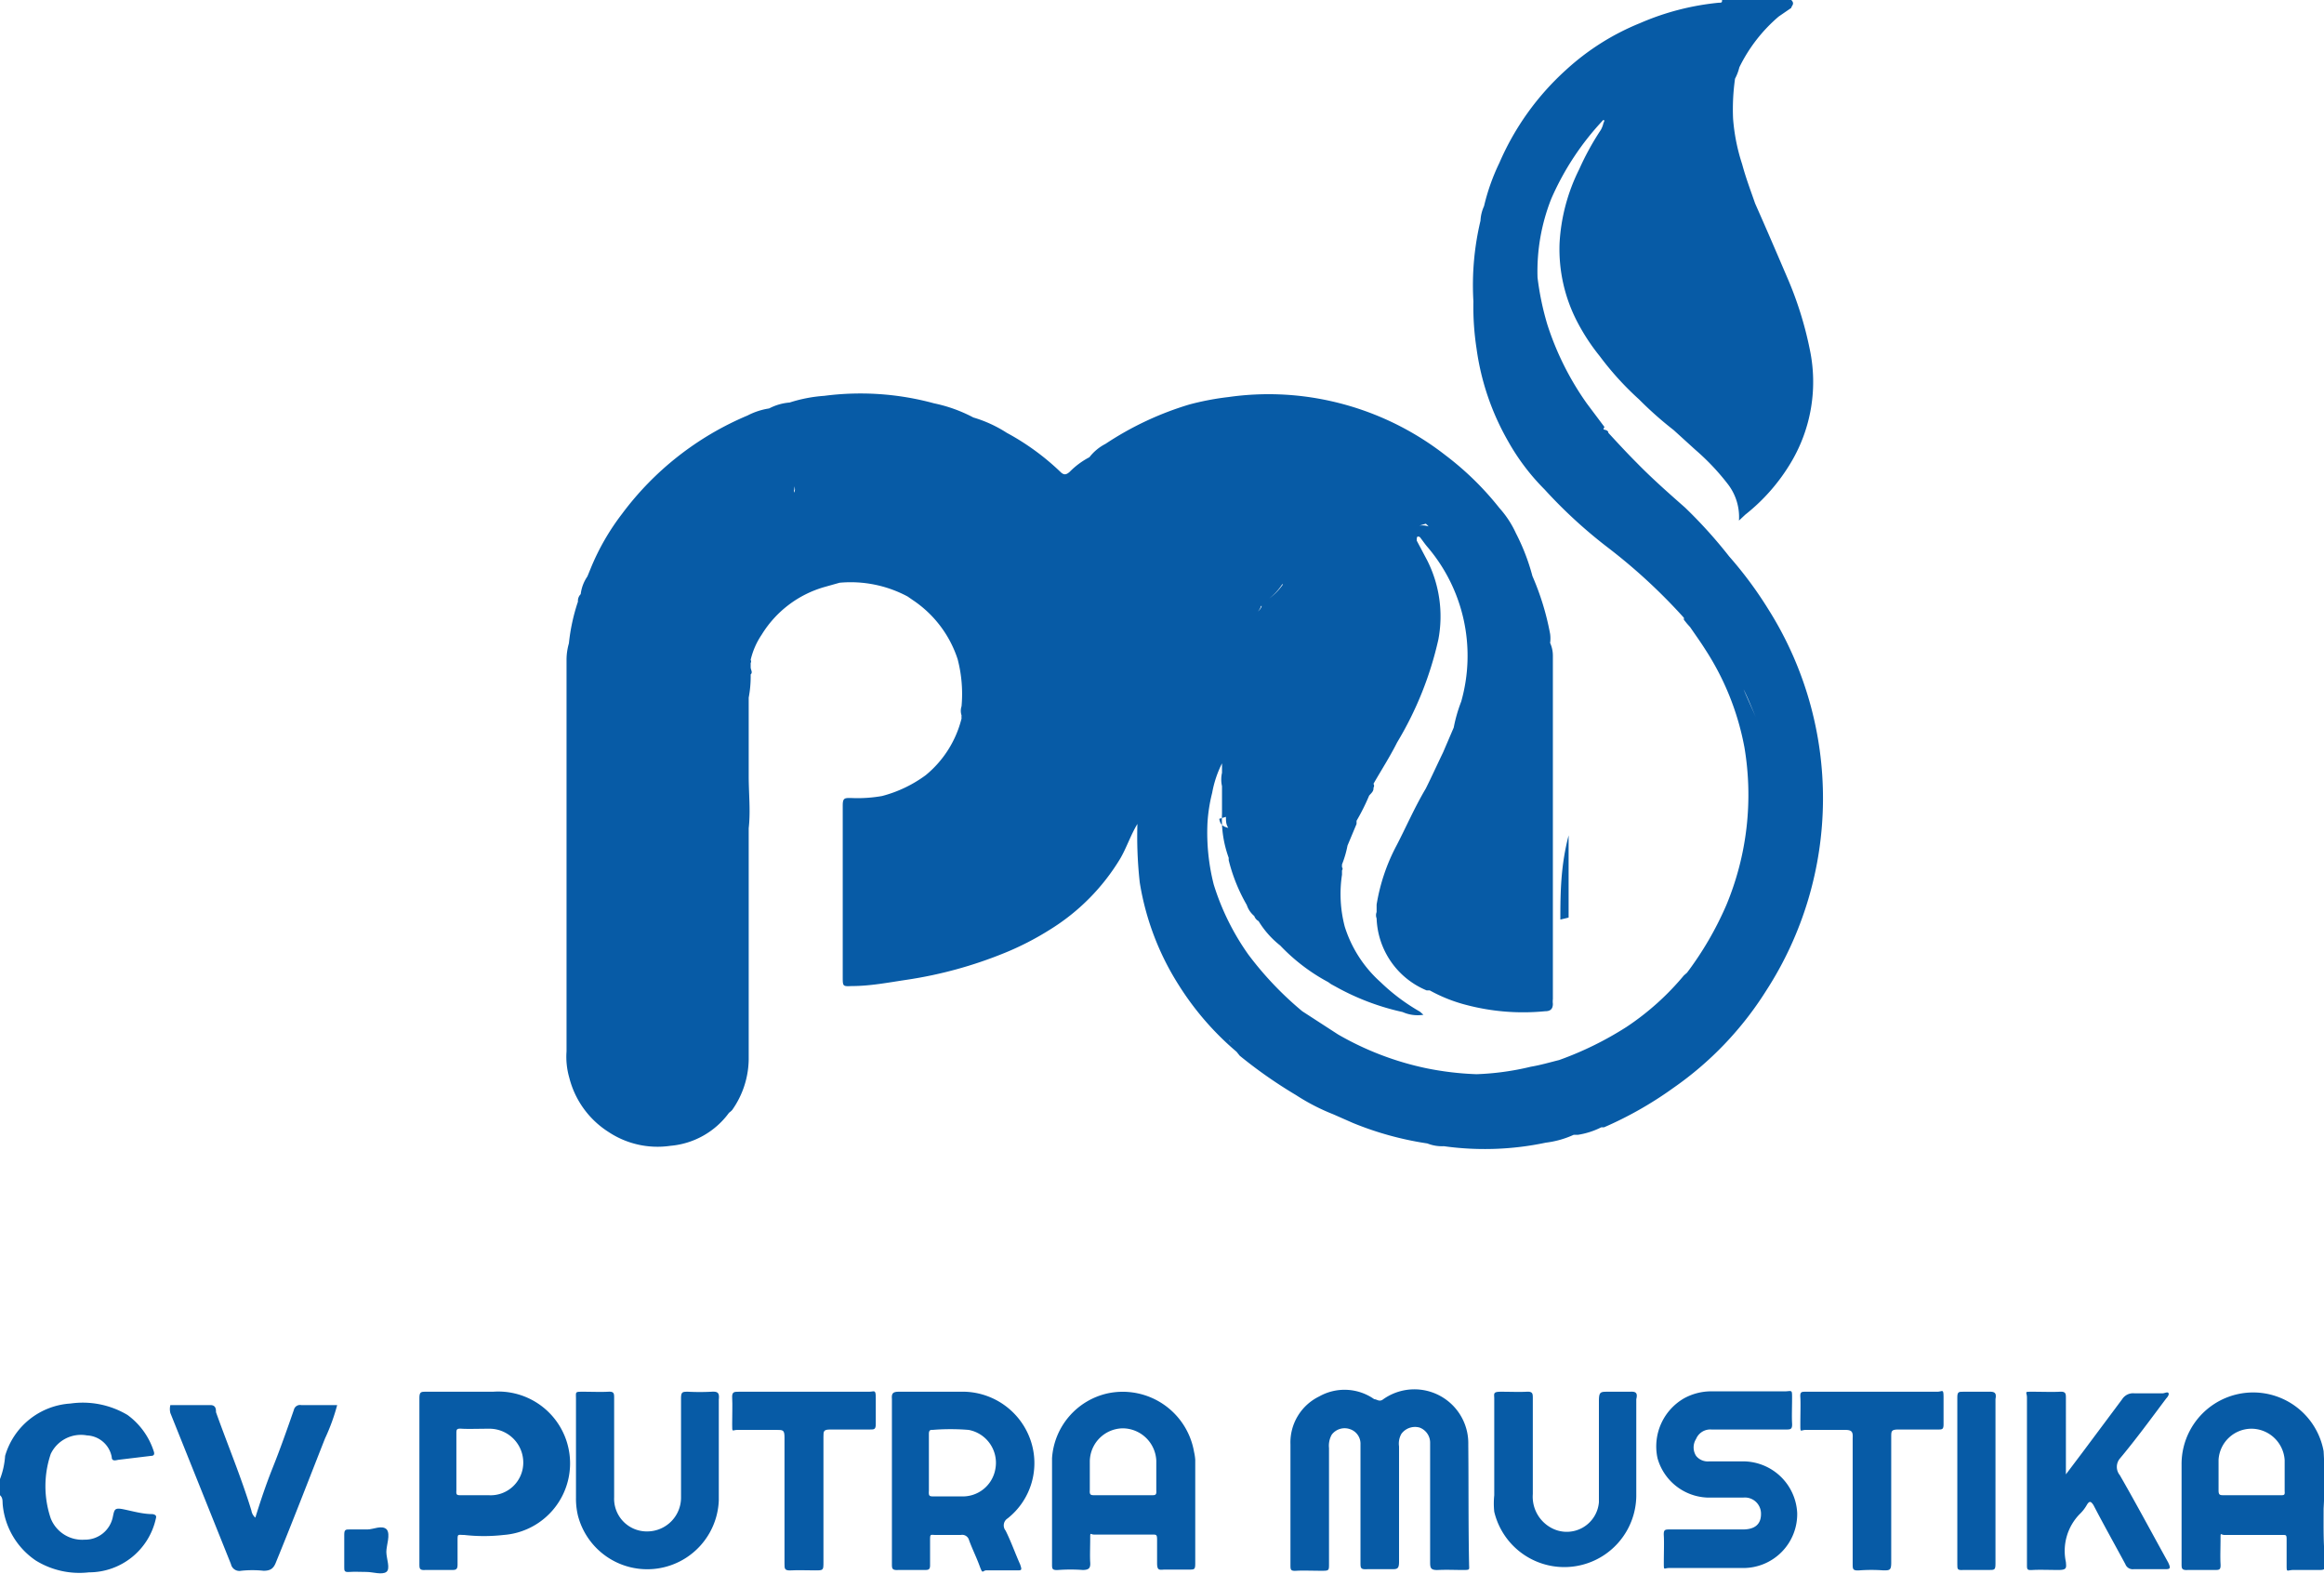
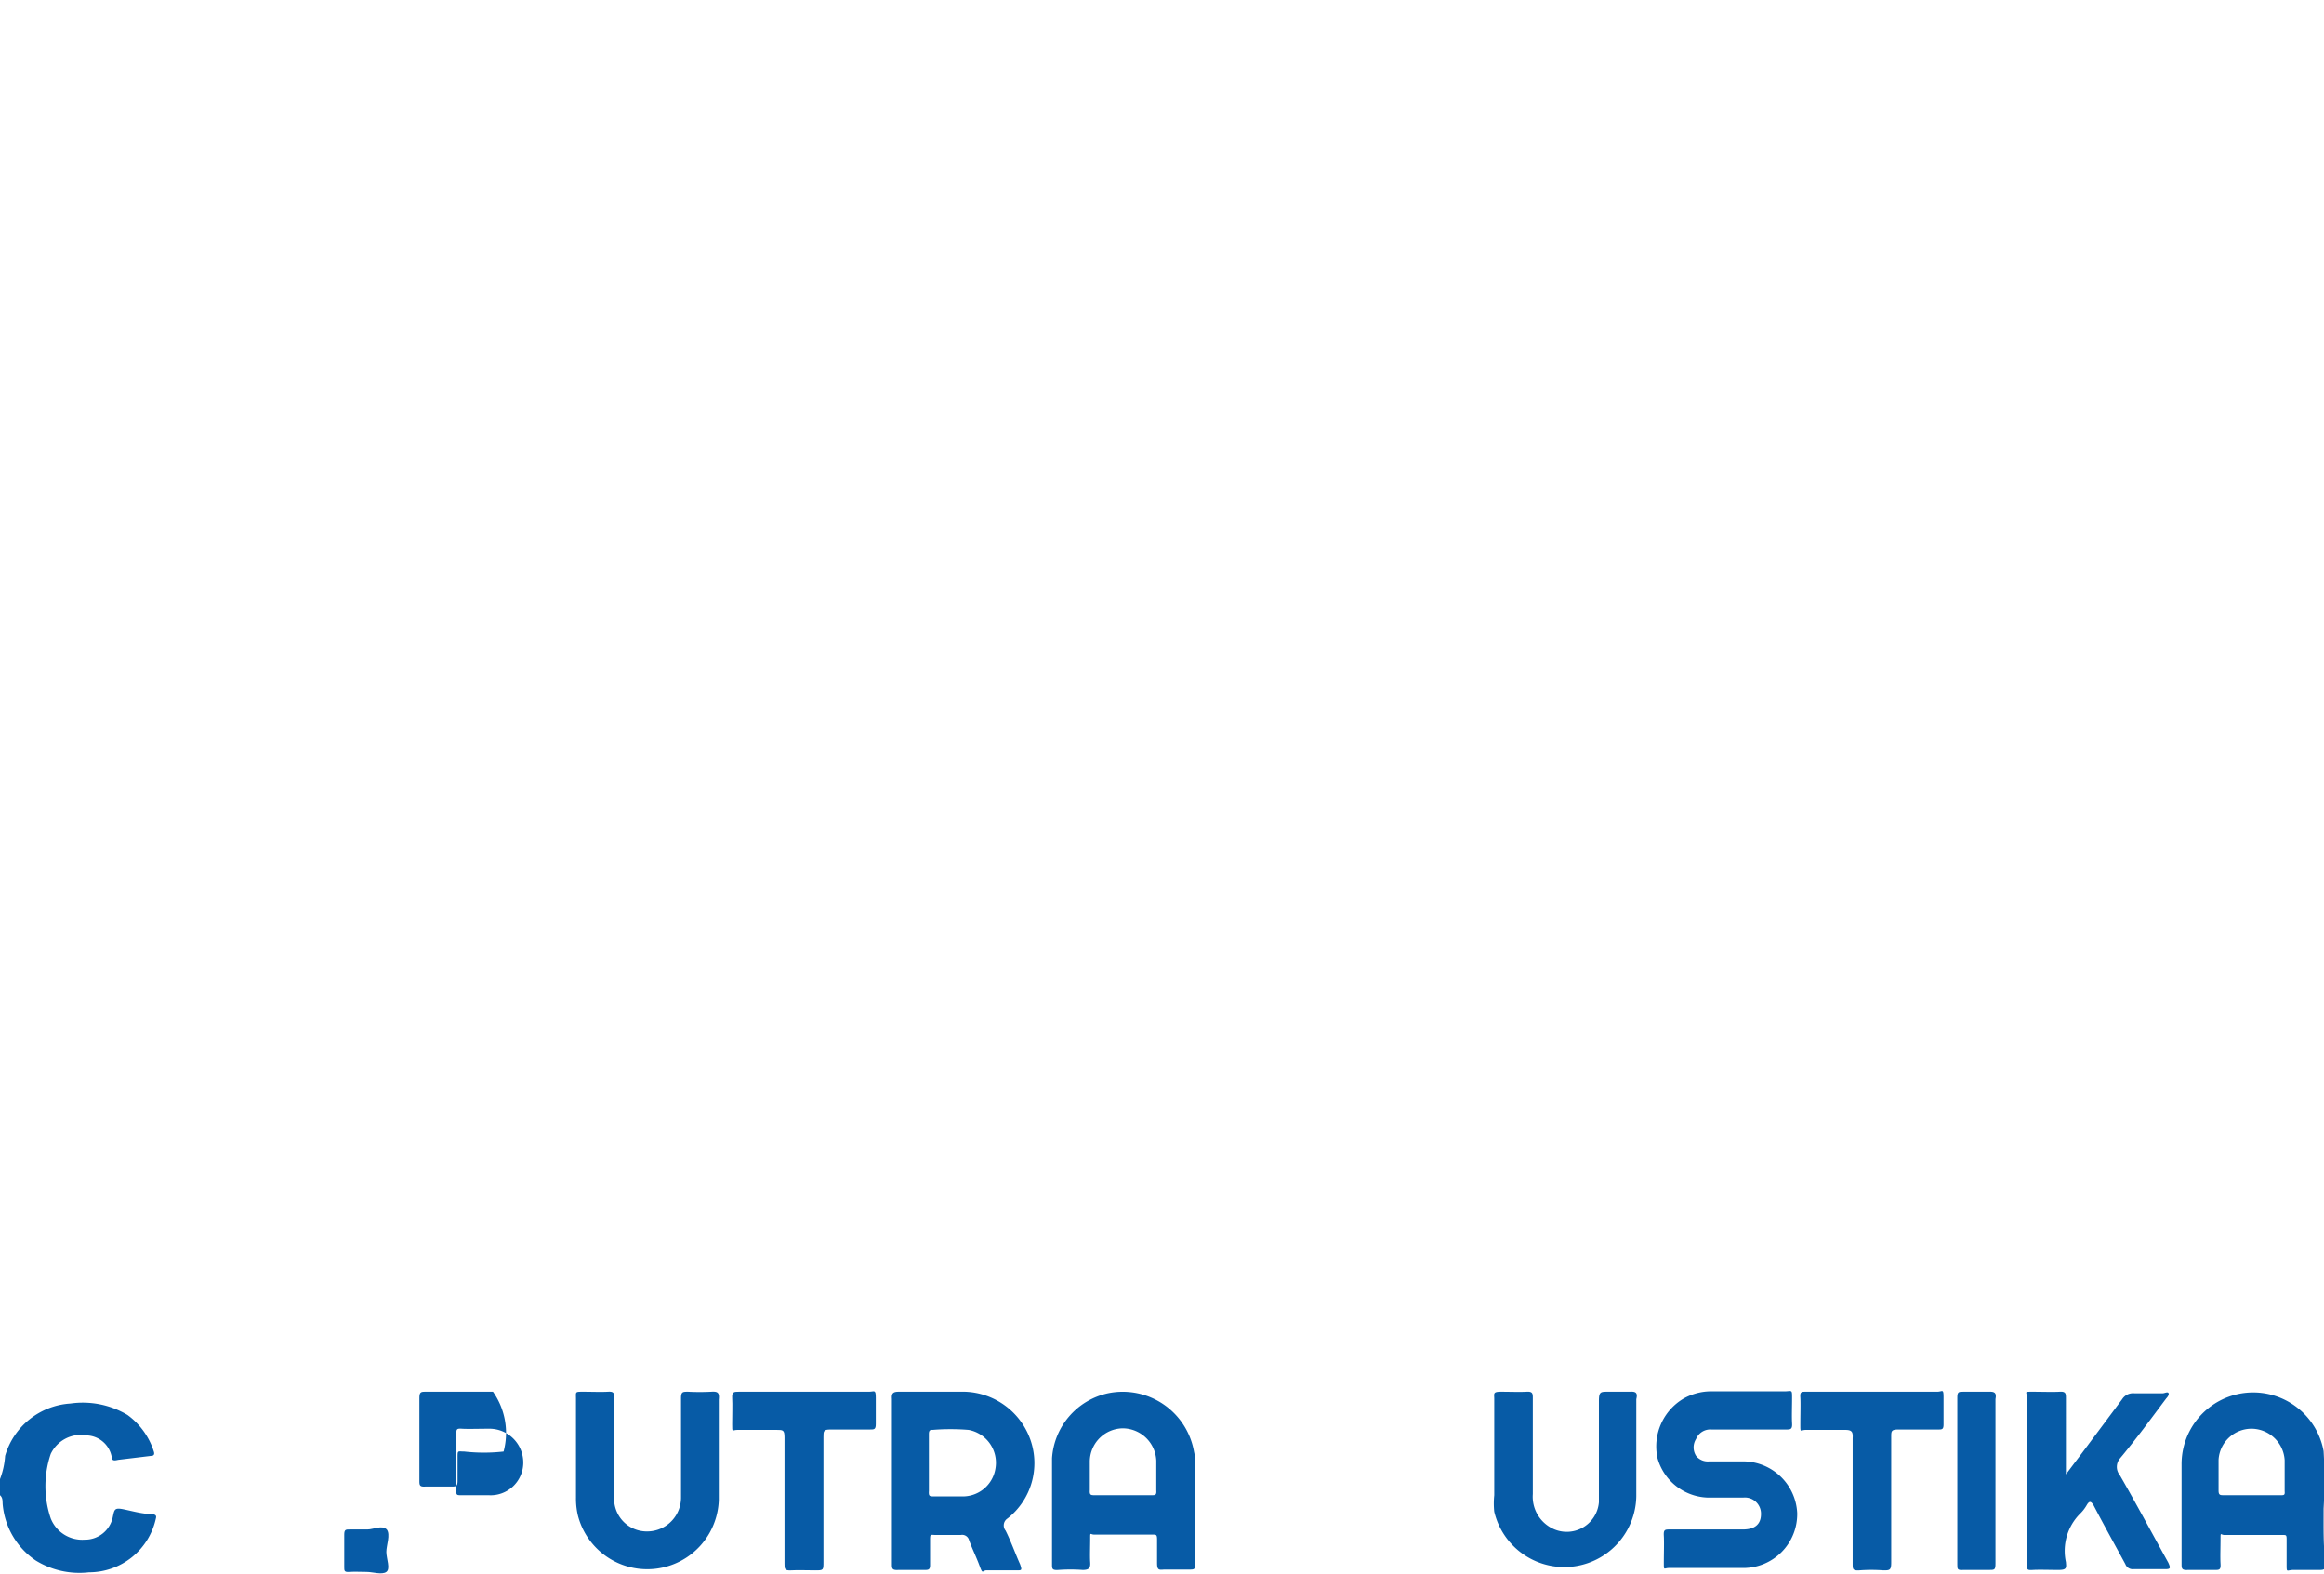
<svg xmlns="http://www.w3.org/2000/svg" id="Layer_1" data-name="Layer 1" viewBox="0 0 59.07 40">
  <defs>
    <style>.cls-1{fill:#075ba6;}</style>
  </defs>
  <path class="cls-1" d="M5.35,38.48c-.25,0-.49-.07-.73-.12s-.24,0-.28.18a.72.72,0,0,1-.72.59.86.86,0,0,1-.86-.54,2.55,2.55,0,0,1,0-1.64.85.85,0,0,1,.92-.47.67.67,0,0,1,.63.55c0,.12.11.08.17.07L5.31,37c.08,0,.09-.05.07-.11a1.84,1.84,0,0,0-.67-.93,2.22,2.22,0,0,0-1.45-.29A1.85,1.85,0,0,0,1.6,37a2,2,0,0,1-.13.59V38c.08.07.06.16.07.25a1.93,1.93,0,0,0,.84,1.41,2.11,2.11,0,0,0,1.35.3,1.74,1.74,0,0,0,1.7-1.36C5.45,38.53,5.44,38.5,5.35,38.48Z" transform="translate(-1.47)" />
-   <path class="cls-1" d="M38.79,36.71a1.37,1.37,0,0,0-2.16-1.15c-.1.08-.16,0-.23,0a1.31,1.31,0,0,0-1.4-.07,1.3,1.3,0,0,0-.73,1.22c0,.49,0,1,0,1.46s0,1.07,0,1.6c0,.12,0,.16.15.15s.42,0,.63,0,.2,0,.2-.21c0-1,0-1.94,0-2.91a.57.57,0,0,1,.07-.34.41.41,0,0,1,.46-.14.39.39,0,0,1,.27.39v3c0,.14,0,.18.17.17h.61c.15,0,.2,0,.2-.19,0-1,0-2,0-2.93a.5.5,0,0,1,.06-.32.43.43,0,0,1,.46-.16.41.41,0,0,1,.27.4c0,1,0,2,0,3,0,.16,0,.23.21.22s.4,0,.61,0,.17,0,.17-.16C38.79,38.73,38.8,37.72,38.79,36.71Z" transform="translate(-1.47)" />
  <path class="cls-1" d="M60.53,38.34a12.4,12.4,0,0,0,0-1.46,1.82,1.82,0,0,0-3.61.35c0,.84,0,1.67,0,2.51,0,.12,0,.17.16.16h.68c.12,0,.16,0,.15-.16s0-.42,0-.62,0-.11.1-.11c.49,0,1,0,1.48,0,.09,0,.1,0,.1.12s0,.42,0,.63,0,.15.15.14h.66c.14,0,.18,0,.18-.17C60.52,39.3,60.53,38.87,60.53,38.34ZM59.44,38H58c-.1,0-.14,0-.14-.12s0-.52,0-.78a.84.84,0,0,1,.85-.79.85.85,0,0,1,.83.8c0,.27,0,.53,0,.79C59.55,38,59.52,38,59.44,38Z" transform="translate(-1.47)" />
  <path class="cls-1" d="M27.08,38.59a1.79,1.79,0,0,0,.58-2A1.83,1.83,0,0,0,26,35.37c-.56,0-1.13,0-1.69,0-.15,0-.18.05-.17.18v4.19c0,.12,0,.17.16.16h.66c.1,0,.15,0,.15-.12s0-.41,0-.61,0-.16.15-.16h.63a.18.18,0,0,1,.21.13c.08.22.19.44.27.66s.07.12.16.11h.78c.13,0,.14,0,.09-.15-.13-.29-.23-.58-.37-.86A.21.21,0,0,1,27.08,38.59Zm-.31-1.26a.84.84,0,0,1-.86.7h-.7c-.11,0-.14,0-.13-.14V36.46c0-.06,0-.13.09-.12a5.68,5.68,0,0,1,.92,0A.85.85,0,0,1,26.77,37.33Z" transform="translate(-1.47)" />
  <path class="cls-1" d="M31.82,36.9a1.84,1.84,0,0,0-2.19-1.49,1.81,1.81,0,0,0-1.42,1.65c0,.43,0,.87,0,1.31h0c0,.46,0,.92,0,1.38,0,.12,0,.16.16.15a4.26,4.26,0,0,1,.62,0c.17,0,.2-.06.19-.2s0-.4,0-.59,0-.11.1-.11c.49,0,1,0,1.48,0,.1,0,.12,0,.12.13s0,.4,0,.59.05.18.18.17h.63c.14,0,.16,0,.16-.16V37.1A1.27,1.27,0,0,0,31.82,36.9ZM30.74,38H29.3c-.1,0-.14,0-.13-.13v-.72a.85.85,0,0,1,.84-.85.86.86,0,0,1,.85.82c0,.25,0,.5,0,.76C30.87,38,30.83,38,30.74,38Z" transform="translate(-1.47)" />
  <path class="cls-1" d="M45.74,37.14h-.83a.38.38,0,0,1-.33-.14.4.4,0,0,1,0-.43.39.39,0,0,1,.39-.24q.94,0,1.89,0c.12,0,.17,0,.16-.16s0-.43,0-.64,0-.18-.16-.17c-.34,0-.68,0-1,0s-.59,0-.89,0a1.43,1.43,0,0,0-.7.18,1.41,1.41,0,0,0-.67,1.52,1.37,1.37,0,0,0,1.27,1h.91a.41.41,0,0,1,.45.42c0,.26-.16.39-.46.39H43.92c-.13,0-.17,0-.16.16s0,.46,0,.68,0,.14.13.14h1.88a1.37,1.37,0,0,0,1.38-1.4A1.38,1.38,0,0,0,45.74,37.14Z" transform="translate(-1.47)" />
  <path class="cls-1" d="M56.53,35.54s.08-.08.06-.13-.1,0-.15,0c-.24,0-.48,0-.72,0a.33.33,0,0,0-.31.15l-1,1.34-.43.57,0,0V35.54c0-.12,0-.18-.16-.17s-.46,0-.69,0-.14,0-.14.15v4.24c0,.13,0,.15.15.14s.43,0,.65,0,.2-.06.19-.2a1.34,1.34,0,0,1,.35-1.22,1,1,0,0,0,.18-.23c.07-.12.11-.09.17,0,.26.5.54,1,.81,1.5a.2.2,0,0,0,.21.13h.77c.15,0,.19,0,.11-.17-.41-.74-.81-1.49-1.23-2.22a.33.33,0,0,1,0-.42C55.76,36.58,56.14,36.06,56.53,35.54Z" transform="translate(-1.47)" />
-   <path class="cls-1" d="M14,35.37c-.57,0-1.13,0-1.7,0-.13,0-.17,0-.17.17,0,.69,0,1.39,0,2.08v2.12c0,.12,0,.17.15.16h.66c.11,0,.16,0,.16-.14s0-.39,0-.59,0-.16.17-.16a4.44,4.44,0,0,0,1,0A1.82,1.82,0,0,0,14,35.37ZM13.89,38h-.7c-.1,0-.13,0-.12-.12,0-.48,0-1,0-1.44,0-.11,0-.14.14-.13s.47,0,.7,0a.86.86,0,0,1,.86.88A.83.83,0,0,1,13.89,38Z" transform="translate(-1.47)" />
+   <path class="cls-1" d="M14,35.37c-.57,0-1.13,0-1.7,0-.13,0-.17,0-.17.17,0,.69,0,1.39,0,2.08c0,.12,0,.17.15.16h.66c.11,0,.16,0,.16-.14s0-.39,0-.59,0-.16.17-.16a4.44,4.44,0,0,0,1,0A1.82,1.82,0,0,0,14,35.37ZM13.89,38h-.7c-.1,0-.13,0-.12-.12,0-.48,0-1,0-1.44,0-.11,0-.14.14-.13s.47,0,.7,0a.86.86,0,0,1,.86.88A.83.83,0,0,1,13.89,38Z" transform="translate(-1.47)" />
  <path class="cls-1" d="M42.9,35.37c-.19,0-.37,0-.56,0s-.23,0-.23.24c0,.86,0,1.71,0,2.57a.82.82,0,0,1-1.21.65.9.9,0,0,1-.47-.86c0-.81,0-1.62,0-2.43,0-.12,0-.18-.16-.17s-.44,0-.65,0-.17.05-.17.18V38a2,2,0,0,0,0,.42,1.83,1.83,0,0,0,3.61-.39V36.85c0-.43,0-.86,0-1.29C43.1,35.4,43.05,35.36,42.9,35.37Z" transform="translate(-1.47)" />
  <path class="cls-1" d="M19.55,35.37a5.81,5.81,0,0,1-.59,0c-.14,0-.18,0-.18.17,0,.84,0,1.67,0,2.51a.86.86,0,0,1-.86.87.83.83,0,0,1-.84-.87V35.54c0-.13,0-.18-.16-.17s-.42,0-.63,0-.18,0-.18.18c0,.84,0,1.67,0,2.51a1.85,1.85,0,0,0,.05.46,1.82,1.82,0,0,0,3.58-.39V36.89h0c0-.44,0-.88,0-1.32C19.76,35.39,19.71,35.36,19.55,35.37Z" transform="translate(-1.47)" />
-   <path class="cls-1" d="M9.13,35.71a.16.16,0,0,0-.19.12c-.17.49-.35,1-.53,1.45s-.31.84-.45,1.29a.3.3,0,0,1-.1-.18c-.26-.85-.6-1.66-.9-2.5,0-.07,0-.19-.16-.18h-1a.42.42,0,0,0,0,.2l1.54,3.84a.22.22,0,0,0,.26.17,2.71,2.71,0,0,1,.57,0c.19,0,.26-.07.32-.23.41-1,.83-2.09,1.24-3.13a5.08,5.08,0,0,0,.31-.85Z" transform="translate(-1.47)" />
  <path class="cls-1" d="M23.56,35.37c-.55,0-1.1,0-1.65,0s-1.11,0-1.66,0c-.12,0-.18,0-.17.16s0,.45,0,.67,0,.14.13.14h1c.16,0,.2,0,.2.19,0,1.07,0,2.14,0,3.21,0,.13,0,.18.17.17s.4,0,.61,0,.21,0,.21-.22c0-1.06,0-2.12,0-3.17,0-.15,0-.19.18-.19h1c.11,0,.15,0,.15-.14s0-.45,0-.67S23.69,35.37,23.56,35.37Z" transform="translate(-1.47)" />
  <path class="cls-1" d="M50.71,35.37c-.55,0-1.1,0-1.66,0H47.37c-.11,0-.15,0-.14.14s0,.46,0,.69,0,.14.14.14c.33,0,.67,0,1,0,.17,0,.2.05.19.21v3.19c0,.14,0,.18.17.17a4.12,4.12,0,0,1,.61,0c.16,0,.2,0,.2-.2,0-1.06,0-2.13,0-3.19,0-.15,0-.19.19-.19h1c.1,0,.14,0,.14-.13s0-.46,0-.69S50.84,35.37,50.71,35.37Z" transform="translate(-1.47)" />
-   <path class="cls-1" d="M41.47,28.84h0c.05,0,.09,0,.11,0a2,2,0,0,0,.59-.19h.07a9.45,9.45,0,0,0,1.76-1,8.55,8.55,0,0,0,2.36-2.47,9,9,0,0,0,.06-9.69,10,10,0,0,0-1-1.35A12,12,0,0,0,44.3,12.9c-.42-.37-.84-.74-1.23-1.14-.25-.25-.48-.5-.72-.76l-.11,0h0l.11,0c0-.05-.05-.07-.1-.08s0-.05,0-.07l-.45-.6a7.35,7.35,0,0,1-1-2,7.11,7.11,0,0,1-.25-1.2,5,5,0,0,1,.35-2,7,7,0,0,1,1.32-2c.06,0,0,.07,0,.1a.31.31,0,0,0,.11-.08.31.31,0,0,1-.11.08.67.67,0,0,1-.06.15,6.89,6.89,0,0,0-.55,1,4.78,4.78,0,0,0-.5,1.88,4,4,0,0,0,.45,2,5.22,5.22,0,0,0,.57.87,7.6,7.6,0,0,0,1,1.1h0a9.26,9.26,0,0,0,.88.78l.55.5a5.9,5.9,0,0,1,.84.89,1.37,1.37,0,0,1,.27.91l.16-.15A4.85,4.85,0,0,0,47,11.74a4,4,0,0,0,.47-2.86,9.14,9.14,0,0,0-.57-1.82c-.27-.63-.54-1.26-.82-1.89-.11-.32-.23-.63-.33-1a4.87,4.87,0,0,1-.23-1.16A5.52,5.52,0,0,1,45.57,2a1.25,1.25,0,0,0,.11-.29,4,4,0,0,1,1-1.29l0,0,0,0L47,.2C47,.15,47.1.1,47,0H45.24c0,.06,0,.07-.09.07a6.62,6.62,0,0,0-2,.52,6.25,6.25,0,0,0-1.88,1.19,6.83,6.83,0,0,0-1.69,2.36,5.33,5.33,0,0,0-.39,1.1,1,1,0,0,0-.09.37,7.06,7.06,0,0,0-.18,2.05A7,7,0,0,0,39,8.86a6.49,6.49,0,0,0,.8,2.35,5.61,5.61,0,0,0,.93,1.23h0a12.34,12.34,0,0,0,1.6,1.47,14.3,14.3,0,0,1,1.94,1.79h0l0,.05.08.1h0l.08.09h0c.13.19.26.37.38.56A6.86,6.86,0,0,1,45.81,19a7.28,7.28,0,0,1-.46,4,8.38,8.38,0,0,1-1,1.72l-.08.07a6.75,6.75,0,0,1-1.46,1.31,8.48,8.48,0,0,1-1.71.84c-.24.06-.48.13-.72.17A6.86,6.86,0,0,1,39,27.3a7.72,7.72,0,0,1-1.27-.15,7.59,7.59,0,0,1-2.25-.86l-.91-.59a8.5,8.5,0,0,1-1.37-1.44,6.29,6.29,0,0,1-.88-1.78,5.34,5.34,0,0,1-.16-1.55,4.08,4.08,0,0,1,.12-.78,2.76,2.76,0,0,1,.25-.75l0,.24a.78.78,0,0,0,0,.34l0,.25v.22a.08.08,0,0,0,0-.08.08.08,0,0,1,0,.08v.23a2.88,2.88,0,0,0,.17,1.12v-.15l0-.28,0,.28v.21h0A4.37,4.37,0,0,0,33.16,23l0,0h0a.61.61,0,0,0,.19.28.24.24,0,0,0,.11.13,2.34,2.34,0,0,0,.55.62,4.81,4.81,0,0,0,1.22.93s0,0,.07.05l.11.06s0,0,0,0a6.22,6.22,0,0,0,1.71.65.94.94,0,0,0,.53.07l-.09-.08a5,5,0,0,1-1-.75,3.16,3.16,0,0,1-.91-1.41,3.27,3.27,0,0,1-.07-1.32v-.11a.06.06,0,0,0,0-.08v-.07a2.64,2.64,0,0,0,.14-.48l.23-.55s0-.05,0-.08,0,0,0,0a5.46,5.46,0,0,0,.32-.64,0,0,0,0,0,0,0c.05-.06.12-.11.11-.2a.09.09,0,0,0,0-.1s0,0,0,0h0c.2-.35.42-.69.6-1.05a8.78,8.78,0,0,0,1.05-2.62,3.16,3.16,0,0,0-.28-2l-.27-.51h0c0-.08,0-.13.08-.09h0c.07.09.13.18.2.26a4.26,4.26,0,0,1,.85,3.92,3.82,3.82,0,0,0-.19.66l-.27.63c-.15.31-.29.62-.44.92-.28.47-.51,1-.75,1.46a4.85,4.85,0,0,0-.5,1.49.62.62,0,0,1,.21-.15.62.62,0,0,0-.21.15V23l0,.18a.22.22,0,0,0,0,.16,2.06,2.06,0,0,0,1.27,1.83l.08,0h0a3.93,3.93,0,0,0,.93.37,5.67,5.67,0,0,0,2,.16c.13,0,.2-.05.2-.19a.5.5,0,0,1,0-.12h0c0-.71,0-1.41,0-2.12s0-1.39,0-2.09c0,0,0,0,0-.07,0-1.33,0-2.66,0-4,0-.06,0-.13,0-.18v-.26a.78.78,0,0,0-.07-.33.86.86,0,0,0,0-.23,6.76,6.76,0,0,0-.45-1.47A5.36,5.36,0,0,0,40,13.55a2.53,2.53,0,0,0-.42-.64,7.55,7.55,0,0,0-1.37-1.34,7.33,7.33,0,0,0-2.93-1.38,7.22,7.22,0,0,0-2.58-.1,6.94,6.94,0,0,0-1,.19,8,8,0,0,0-2.13,1,1.23,1.23,0,0,0-.41.34,2,2,0,0,0-.5.37c-.09.08-.15.09-.24,0A6.27,6.27,0,0,0,27.06,11a3.28,3.28,0,0,0-.85-.39,3.76,3.76,0,0,0-1-.36,7.11,7.11,0,0,0-2.79-.19,3.71,3.71,0,0,0-.88.17,1.35,1.35,0,0,0-.52.15h0a1.78,1.78,0,0,0-.55.18,7.68,7.68,0,0,0-3.19,2.5,6,6,0,0,0-.79,1.37l-.09.22a1,1,0,0,0-.17.45v0a.24.24,0,0,0-.07.19,4.9,4.9,0,0,0-.23,1.06,1.52,1.52,0,0,0-.06.42c0,.42,0,.83,0,1.25v8.7a1.92,1.92,0,0,0,.07.67,2.3,2.3,0,0,0,1,1.38,2.25,2.25,0,0,0,1.57.35A2.06,2.06,0,0,0,20,28.28a.5.5,0,0,0,.08-.07,2.28,2.28,0,0,0,.42-1.28c0-.81,0-1.62,0-2.44,0-1.15,0-2.29,0-3.44.05-.44,0-.88,0-1.32,0-.67,0-1.34,0-2a2.88,2.88,0,0,0,.05-.59c.06-.05,0-.12,0-.18s0-.07,0-.11a.08.08,0,0,0,0-.08,1.92,1.92,0,0,1,.28-.64,2.76,2.76,0,0,1,1.59-1.21l.39-.11a3.07,3.07,0,0,1,1.73.35l.13.09a2.88,2.88,0,0,1,1.14,1.5,3.49,3.49,0,0,1,.1,1.2.36.36,0,0,0,0,.23.59.59,0,0,0,0,.08A2.71,2.71,0,0,1,25,19.7a3.25,3.25,0,0,1-1.11.53,3.55,3.55,0,0,1-.8.05c-.15,0-.2,0-.2.19,0,1.2,0,2.4,0,3.59,0,.25,0,.51,0,.76s0,.25.23.24c.47,0,.93-.09,1.4-.16A10.78,10.78,0,0,0,27,24.22a7.34,7.34,0,0,0,1.15-.59,5.4,5.4,0,0,0,1.8-1.82c.16-.28.26-.59.43-.87a10.55,10.55,0,0,0,.06,1.49,6.89,6.89,0,0,0,1,2.62,7.33,7.33,0,0,0,1.46,1.68h0l.08.1a11.89,11.89,0,0,0,1.43,1,5.33,5.33,0,0,0,.95.49l.5.22a8.14,8.14,0,0,0,1.89.52h0a1,1,0,0,0,.42.07,7.51,7.51,0,0,0,2.59-.09A2.41,2.41,0,0,0,41.47,28.84Zm3.06-2.26h0Zm.38-17.15-.13-.2ZM42.46,2.76h0l0,0Zm0,0h0Zm2.27-1a.4.4,0,0,1,.08-.16.4.4,0,0,0-.08.16h0Zm1,15.66c-.1-.15-.21-.29-.31-.43.1.14.21.28.31.43s.25.53.37.81C46,18,45.86,17.7,45.75,17.43Zm-11.31,10h0Zm.13,0-.07,0Zm0-1.75Zm-.25,1.47a.45.45,0,0,0-.23,0h0A.45.45,0,0,1,34.31,27.17Zm-.07.08h0ZM30.65,16.91h0a.08.08,0,0,1,0,.05A.08.08,0,0,0,30.65,16.91Zm5.06-.38a1.61,1.61,0,0,0-.19.49l-.05,0,.05,0A1.61,1.61,0,0,1,35.71,16.53ZM33,15.12a.19.19,0,0,1,.07-.06A.19.19,0,0,0,33,15.12Zm.45,0h0v0Zm.09.28a.28.28,0,0,1-.1.14A.28.28,0,0,0,33.52,15.4Zm0,0h0Zm.19-.19h0l-.06.09Zm.35-.36,0,0,0,0a1.5,1.5,0,0,1-.35.36A1.5,1.5,0,0,0,34.06,14.85Zm-.7-.08Zm-.42.44s0,0,0-.05,0,0,0,.05ZM35,20l0,0,0,0Zm1-7.57a.41.41,0,0,0,0,.11.41.41,0,0,1,0-.11l-.08-.1Zm-.37-.52,0,0,0,0h0Zm0,.7a1.37,1.37,0,0,0,0-.49l-.07-.22.07.22A1.37,1.37,0,0,1,35.52,12.62Zm-2,2.15h0l.06-.09Zm-1,6c0,.1,0,.19.06.28C32.51,21,32.48,20.91,32.46,20.81Zm5.08-7.45a.46.46,0,0,1,.07.07A.46.46,0,0,0,37.54,13.36Zm3.59,12v0Zm-1.77-4.7h0Zm1.69.45,0,0Zm-.13-.07h0Zm0,2.33-.14,0Zm.25,0h0V21.23a.22.22,0,0,0-.07-.09.22.22,0,0,1,.07.09v0C41.14,22,41.13,22.67,41.13,23.37Zm-5.6-11.56s.06,0,.09,0,0,0-.09,0l0,0ZM23.87,10.12a.35.35,0,0,0-.11,0A.35.35,0,0,1,23.87,10.12Zm-.23.07-.1.06Zm-.27.22a.46.46,0,0,1,.12-.12.46.46,0,0,0-.12.12,1.19,1.19,0,0,0-.25.13A1.19,1.19,0,0,1,23.37,10.41Zm-1.2.86v0Zm-5.34,3.2v0Zm0,0v0Zm4.82-2a.14.14,0,0,0,0-.11c.08-.14.16-.29.25-.43-.09.14-.17.29-.25.43A.14.14,0,0,1,21.65,12.52ZM31,18.77l.15-.29Zm1.72,7.66a.23.23,0,0,0,.07.07A.23.23,0,0,1,32.71,26.43Zm1.44.86,0,0,0,0Zm.24.18Zm.43.3,0,0,0,0Zm2.93,1.29h0Z" transform="translate(-1.47)" />
  <path class="cls-1" d="M52,35.37q-.31,0-.63,0c-.11,0-.15,0-.15.14,0,1.42,0,2.83,0,4.25,0,.12,0,.15.15.14h.65c.15,0,.17,0,.17-.17V37.64c0-.69,0-1.39,0-2.08C52.22,35.4,52.18,35.36,52,35.37Z" transform="translate(-1.47)" />
  <path class="cls-1" d="M11.3,38.87c-.12-.12-.34,0-.49,0h-.45c-.1,0-.14,0-.14.13s0,.55,0,.83c0,.09,0,.13.13.12s.29,0,.44,0,.39.08.5,0,0-.34,0-.51S11.4,39,11.3,38.87Z" transform="translate(-1.47)" />
</svg>